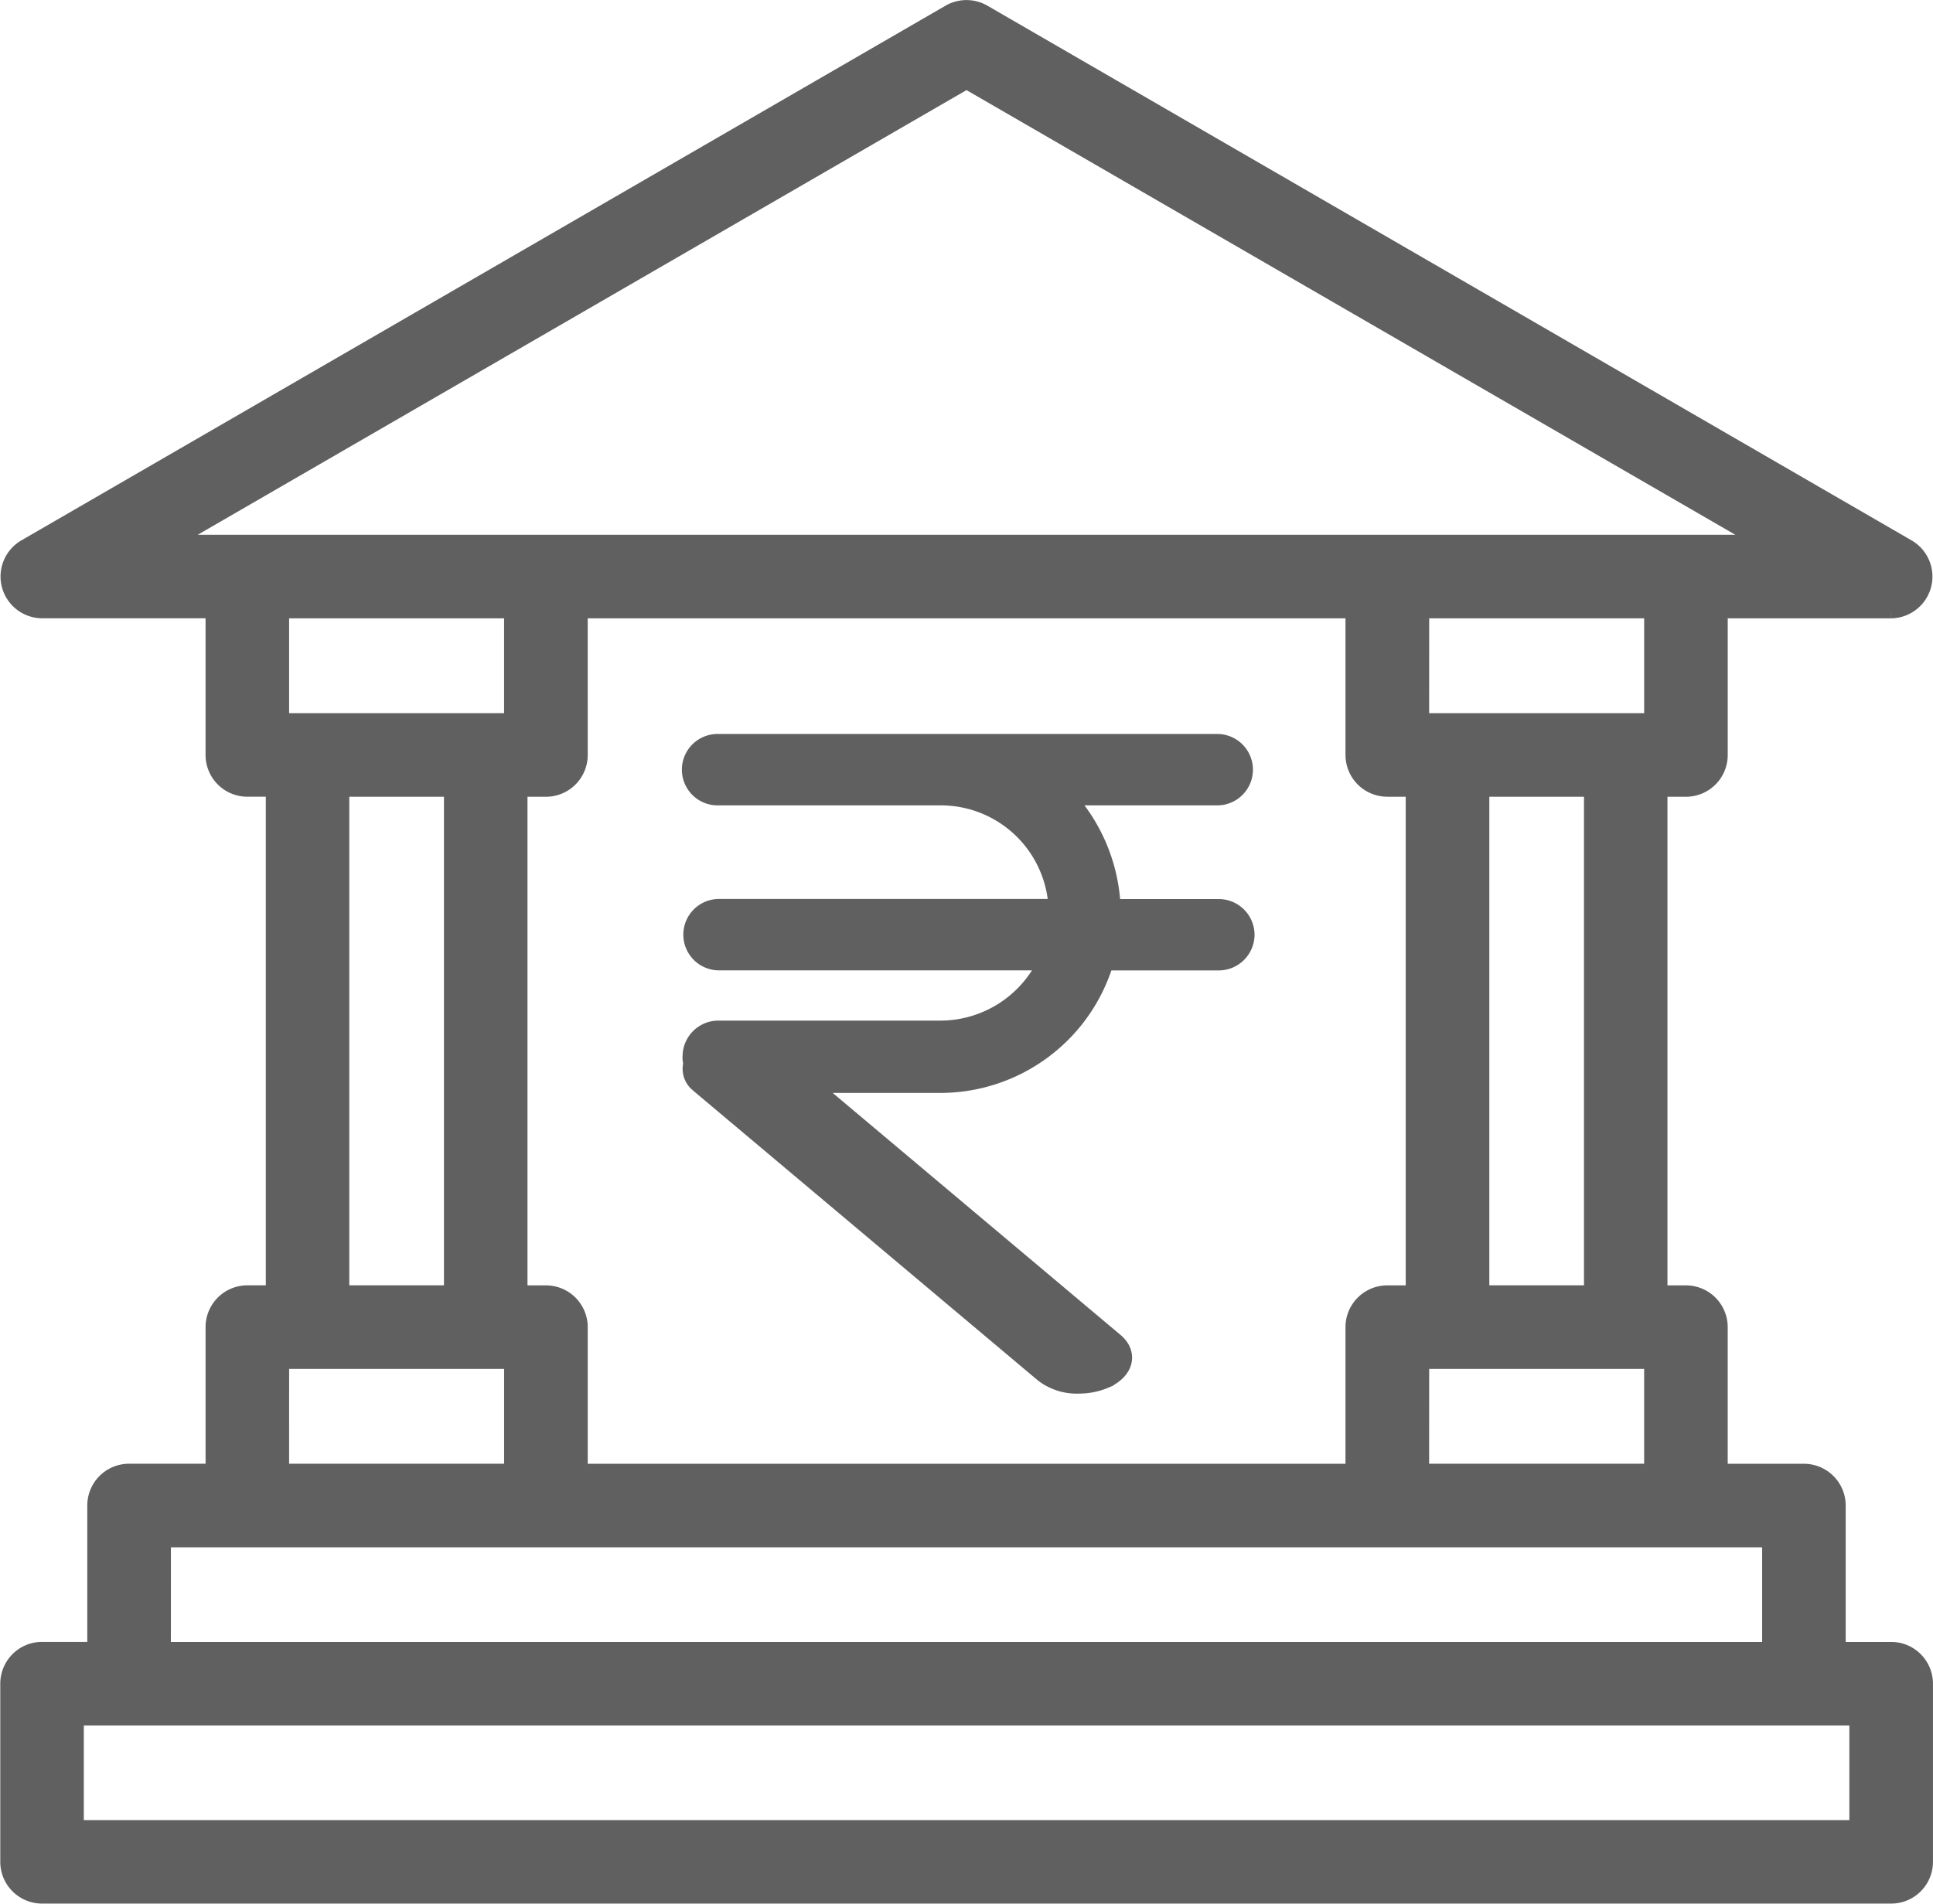
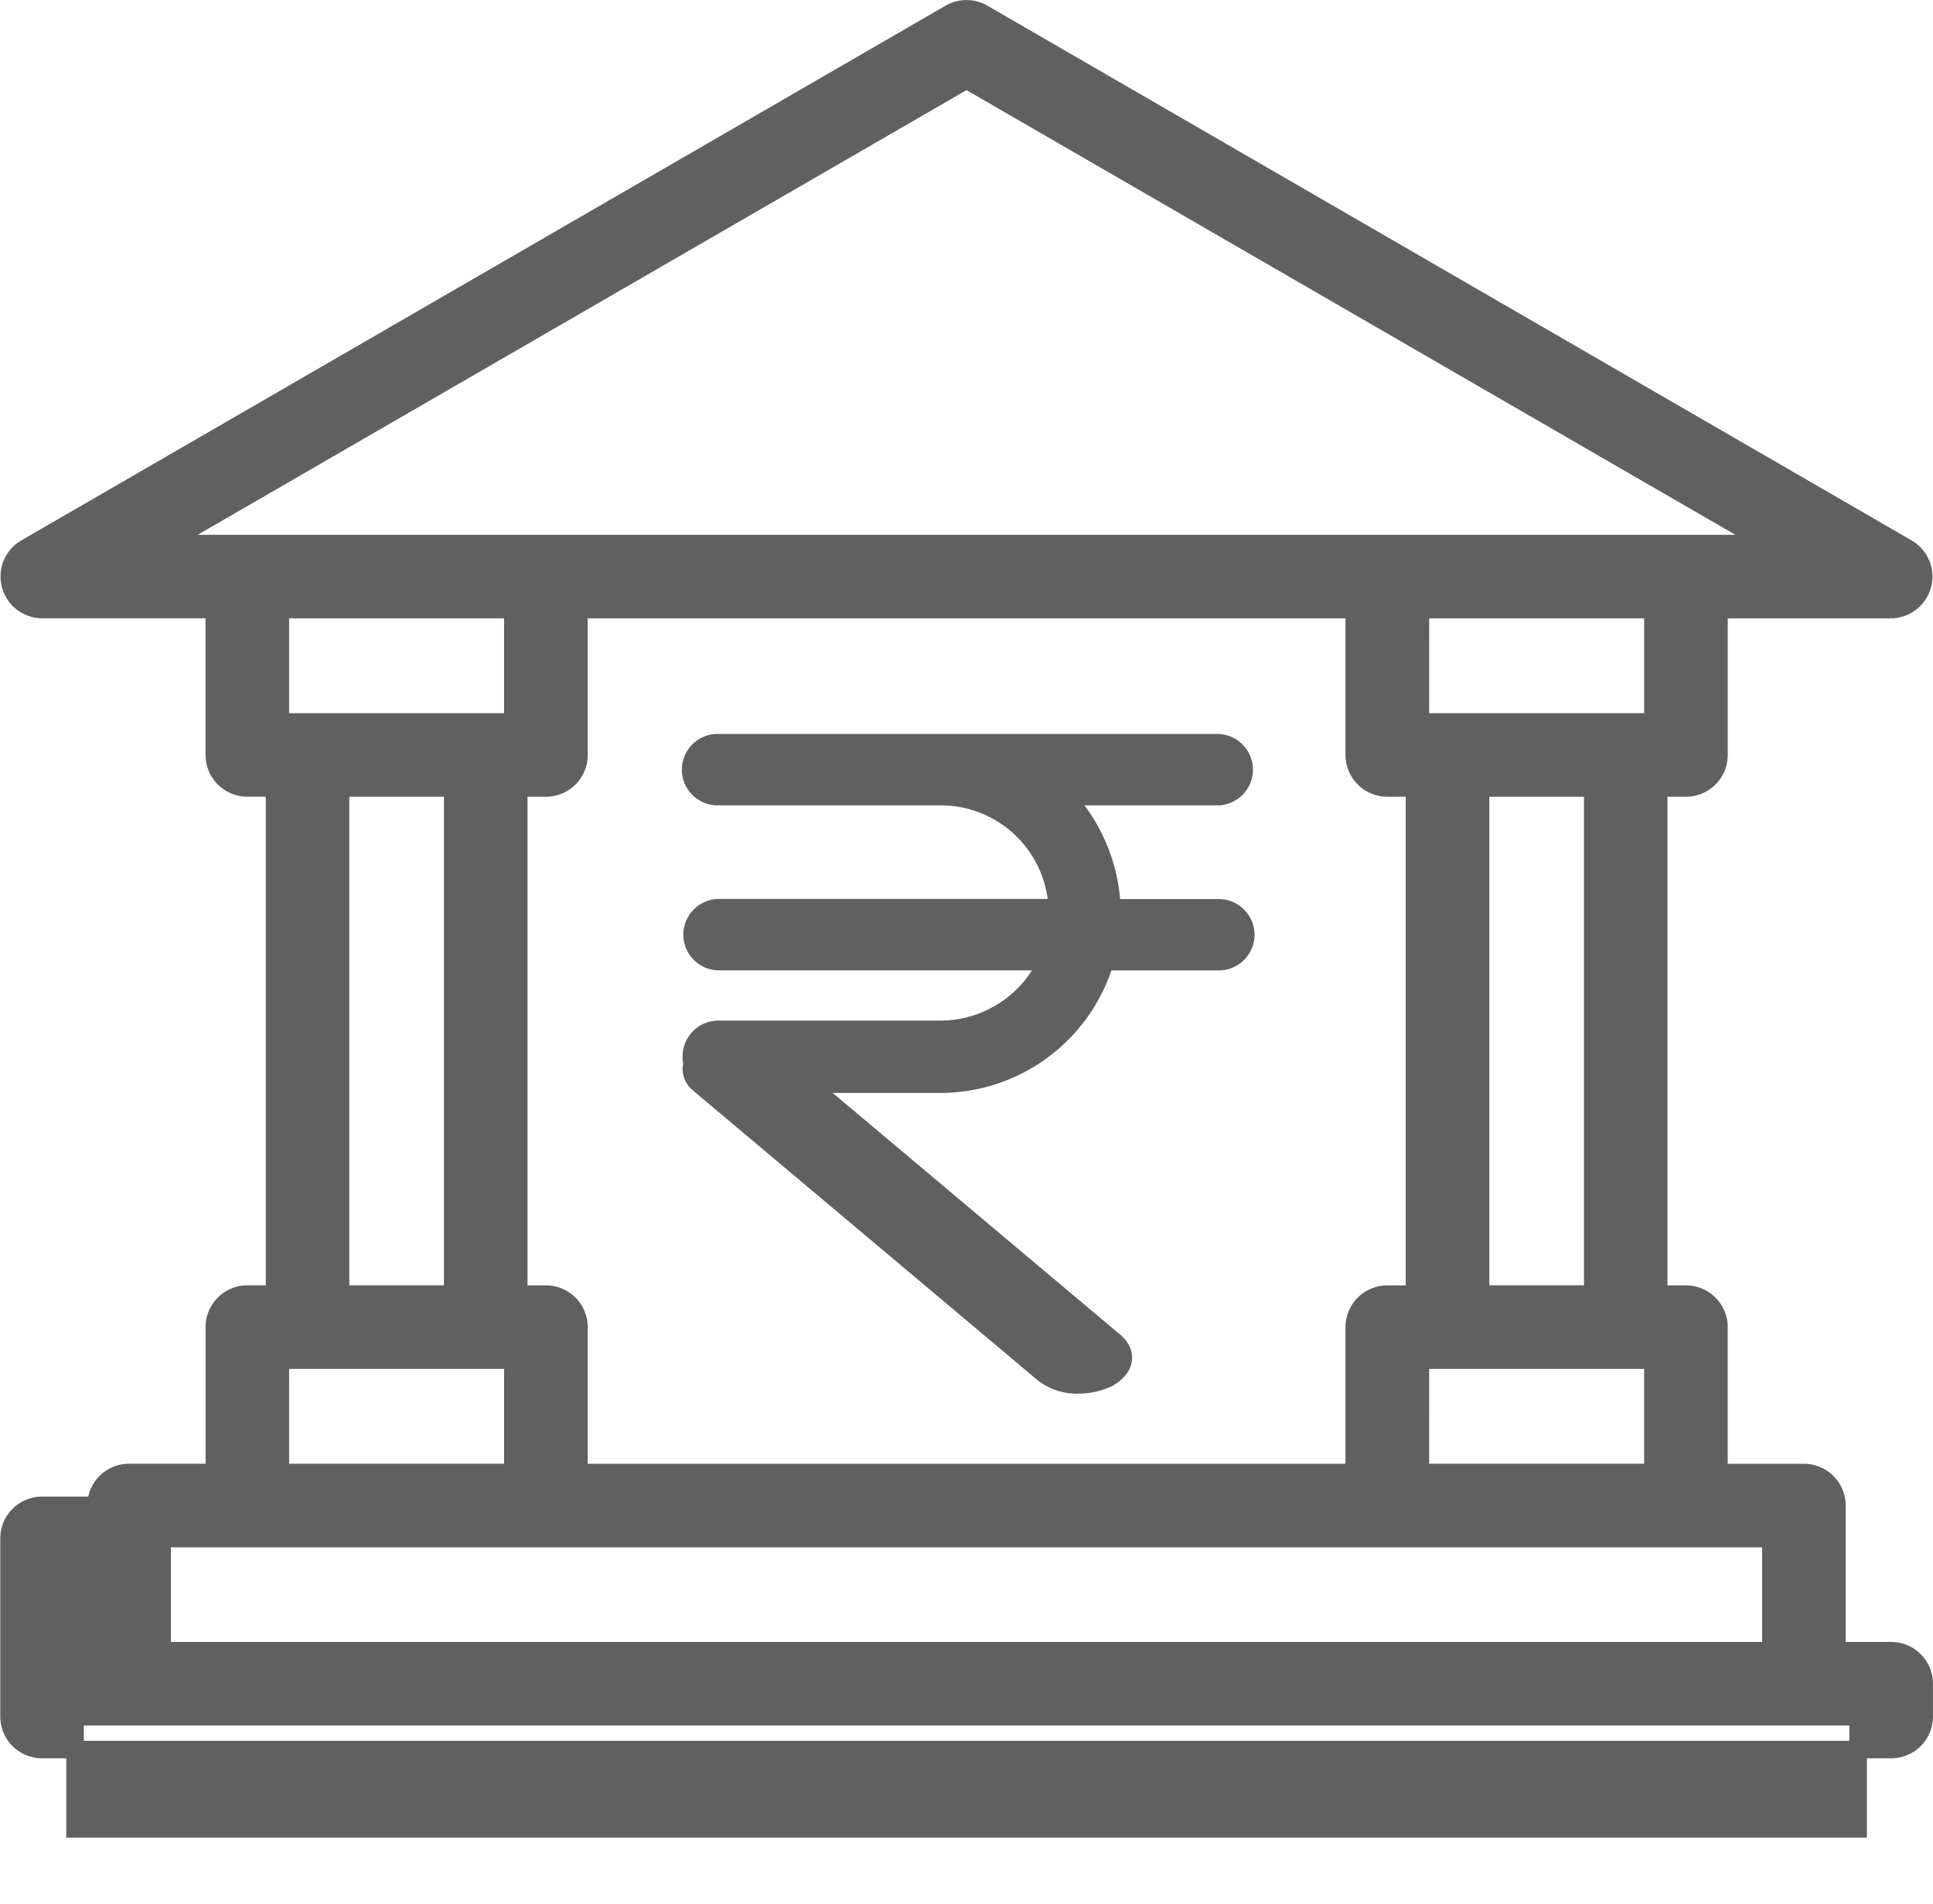
<svg xmlns="http://www.w3.org/2000/svg" width="110.262" height="108.609" viewBox="0 0 110.262 108.609">
-   <path id="Path_1982" data-name="Path 1982" d="M150.542,30.083a1.882,1.882,0,0,0-.618.225L97.185,60.827a1.884,1.884,0,0,0,.945,3.5h9.833v8.288h0a1.884,1.884,0,0,0,1.876,1.891H111.4v28.877H109.84a1.884,1.884,0,0,0-1.876,1.891v8.288h-4.856a1.884,1.884,0,0,0-1.891,1.876v8.288H98.13a1.884,1.884,0,0,0-1.876,1.876v10.165a1.883,1.883,0,0,0,1.876,1.89H203.607a1.883,1.883,0,0,0,1.891-1.89V125.605a1.883,1.883,0,0,0-1.891-1.876H200.52v-8.288h0a1.884,1.884,0,0,0-1.877-1.876h-4.853v-8.288h0a1.884,1.884,0,0,0-1.891-1.891h-1.546V74.509H191.9a1.883,1.883,0,0,0,1.891-1.891V64.329h9.815a1.884,1.884,0,0,0,.946-3.5l-52.739-30.52a1.886,1.886,0,0,0-1.273-.225Zm.327,4.032,45.717,26.447H105.154ZM111.73,64.328h13.262v6.412H111.73Zm17.032,0h44.225v8.288h0a1.885,1.885,0,0,0,1.88,1.891h1.556v28.879h-1.556a1.885,1.885,0,0,0-1.88,1.891v8.288H128.763v-8.288a1.884,1.884,0,0,0-1.891-1.891h-1.545V74.509h1.545a1.883,1.883,0,0,0,1.891-1.891Zm48,0h13.262v6.412H176.759Zm-61.6,10.179h6.4v28.877h-6.4Zm65.03,0h6.4v28.877h-6.4Zm-68.461,32.644h13.262v6.412H111.729Zm65.03,0h13.262v6.412H176.758Zm-71.774,10.179h91.767v6.4H104.985ZM100.019,127.5h101.71v6.394H100.019ZM166.8,82.88a1.544,1.544,0,0,1-1.537,1.537h-6.494a9.816,9.816,0,0,1-9.369,6.99h-7.535l17.449,14.673c.843.694.595,1.685-.545,2.181a3.793,3.793,0,0,1-1.487.3,3.12,3.12,0,0,1-2.032-.644L135.673,91.456l-.05-.049a1.079,1.079,0,0,1-.4-1.19.968.968,0,0,1-.05-.4,1.544,1.544,0,0,1,1.537-1.537H149.4a6.708,6.708,0,0,0,6.048-3.867H136.714a1.537,1.537,0,0,1,0-3.073h19.333A6.652,6.652,0,0,0,149.4,75h-12.69a1.537,1.537,0,1,1,0-3.073h28.5a1.537,1.537,0,0,1,0,3.073h-8.675a9.938,9.938,0,0,1,2.627,6.345h6.1A1.545,1.545,0,0,1,166.8,82.88Z" transform="translate(-95.738 -29.551)" fill="#606060" stroke="#606060" stroke-width="1" />
+   <path id="Path_1982" data-name="Path 1982" d="M150.542,30.083a1.882,1.882,0,0,0-.618.225L97.185,60.827a1.884,1.884,0,0,0,.945,3.5h9.833v8.288h0a1.884,1.884,0,0,0,1.876,1.891H111.4v28.877H109.84a1.884,1.884,0,0,0-1.876,1.891v8.288h-4.856a1.884,1.884,0,0,0-1.891,1.876H98.13a1.884,1.884,0,0,0-1.876,1.876v10.165a1.883,1.883,0,0,0,1.876,1.89H203.607a1.883,1.883,0,0,0,1.891-1.89V125.605a1.883,1.883,0,0,0-1.891-1.876H200.52v-8.288h0a1.884,1.884,0,0,0-1.877-1.876h-4.853v-8.288h0a1.884,1.884,0,0,0-1.891-1.891h-1.546V74.509H191.9a1.883,1.883,0,0,0,1.891-1.891V64.329h9.815a1.884,1.884,0,0,0,.946-3.5l-52.739-30.52a1.886,1.886,0,0,0-1.273-.225Zm.327,4.032,45.717,26.447H105.154ZM111.73,64.328h13.262v6.412H111.73Zm17.032,0h44.225v8.288h0a1.885,1.885,0,0,0,1.88,1.891h1.556v28.879h-1.556a1.885,1.885,0,0,0-1.88,1.891v8.288H128.763v-8.288a1.884,1.884,0,0,0-1.891-1.891h-1.545V74.509h1.545a1.883,1.883,0,0,0,1.891-1.891Zm48,0h13.262v6.412H176.759Zm-61.6,10.179h6.4v28.877h-6.4Zm65.03,0h6.4v28.877h-6.4Zm-68.461,32.644h13.262v6.412H111.729Zm65.03,0h13.262v6.412H176.758Zm-71.774,10.179h91.767v6.4H104.985ZM100.019,127.5h101.71v6.394H100.019ZM166.8,82.88a1.544,1.544,0,0,1-1.537,1.537h-6.494a9.816,9.816,0,0,1-9.369,6.99h-7.535l17.449,14.673c.843.694.595,1.685-.545,2.181a3.793,3.793,0,0,1-1.487.3,3.12,3.12,0,0,1-2.032-.644L135.673,91.456l-.05-.049a1.079,1.079,0,0,1-.4-1.19.968.968,0,0,1-.05-.4,1.544,1.544,0,0,1,1.537-1.537H149.4a6.708,6.708,0,0,0,6.048-3.867H136.714a1.537,1.537,0,0,1,0-3.073h19.333A6.652,6.652,0,0,0,149.4,75h-12.69a1.537,1.537,0,1,1,0-3.073h28.5a1.537,1.537,0,0,1,0,3.073h-8.675a9.938,9.938,0,0,1,2.627,6.345h6.1A1.545,1.545,0,0,1,166.8,82.88Z" transform="translate(-95.738 -29.551)" fill="#606060" stroke="#606060" stroke-width="1" />
</svg>